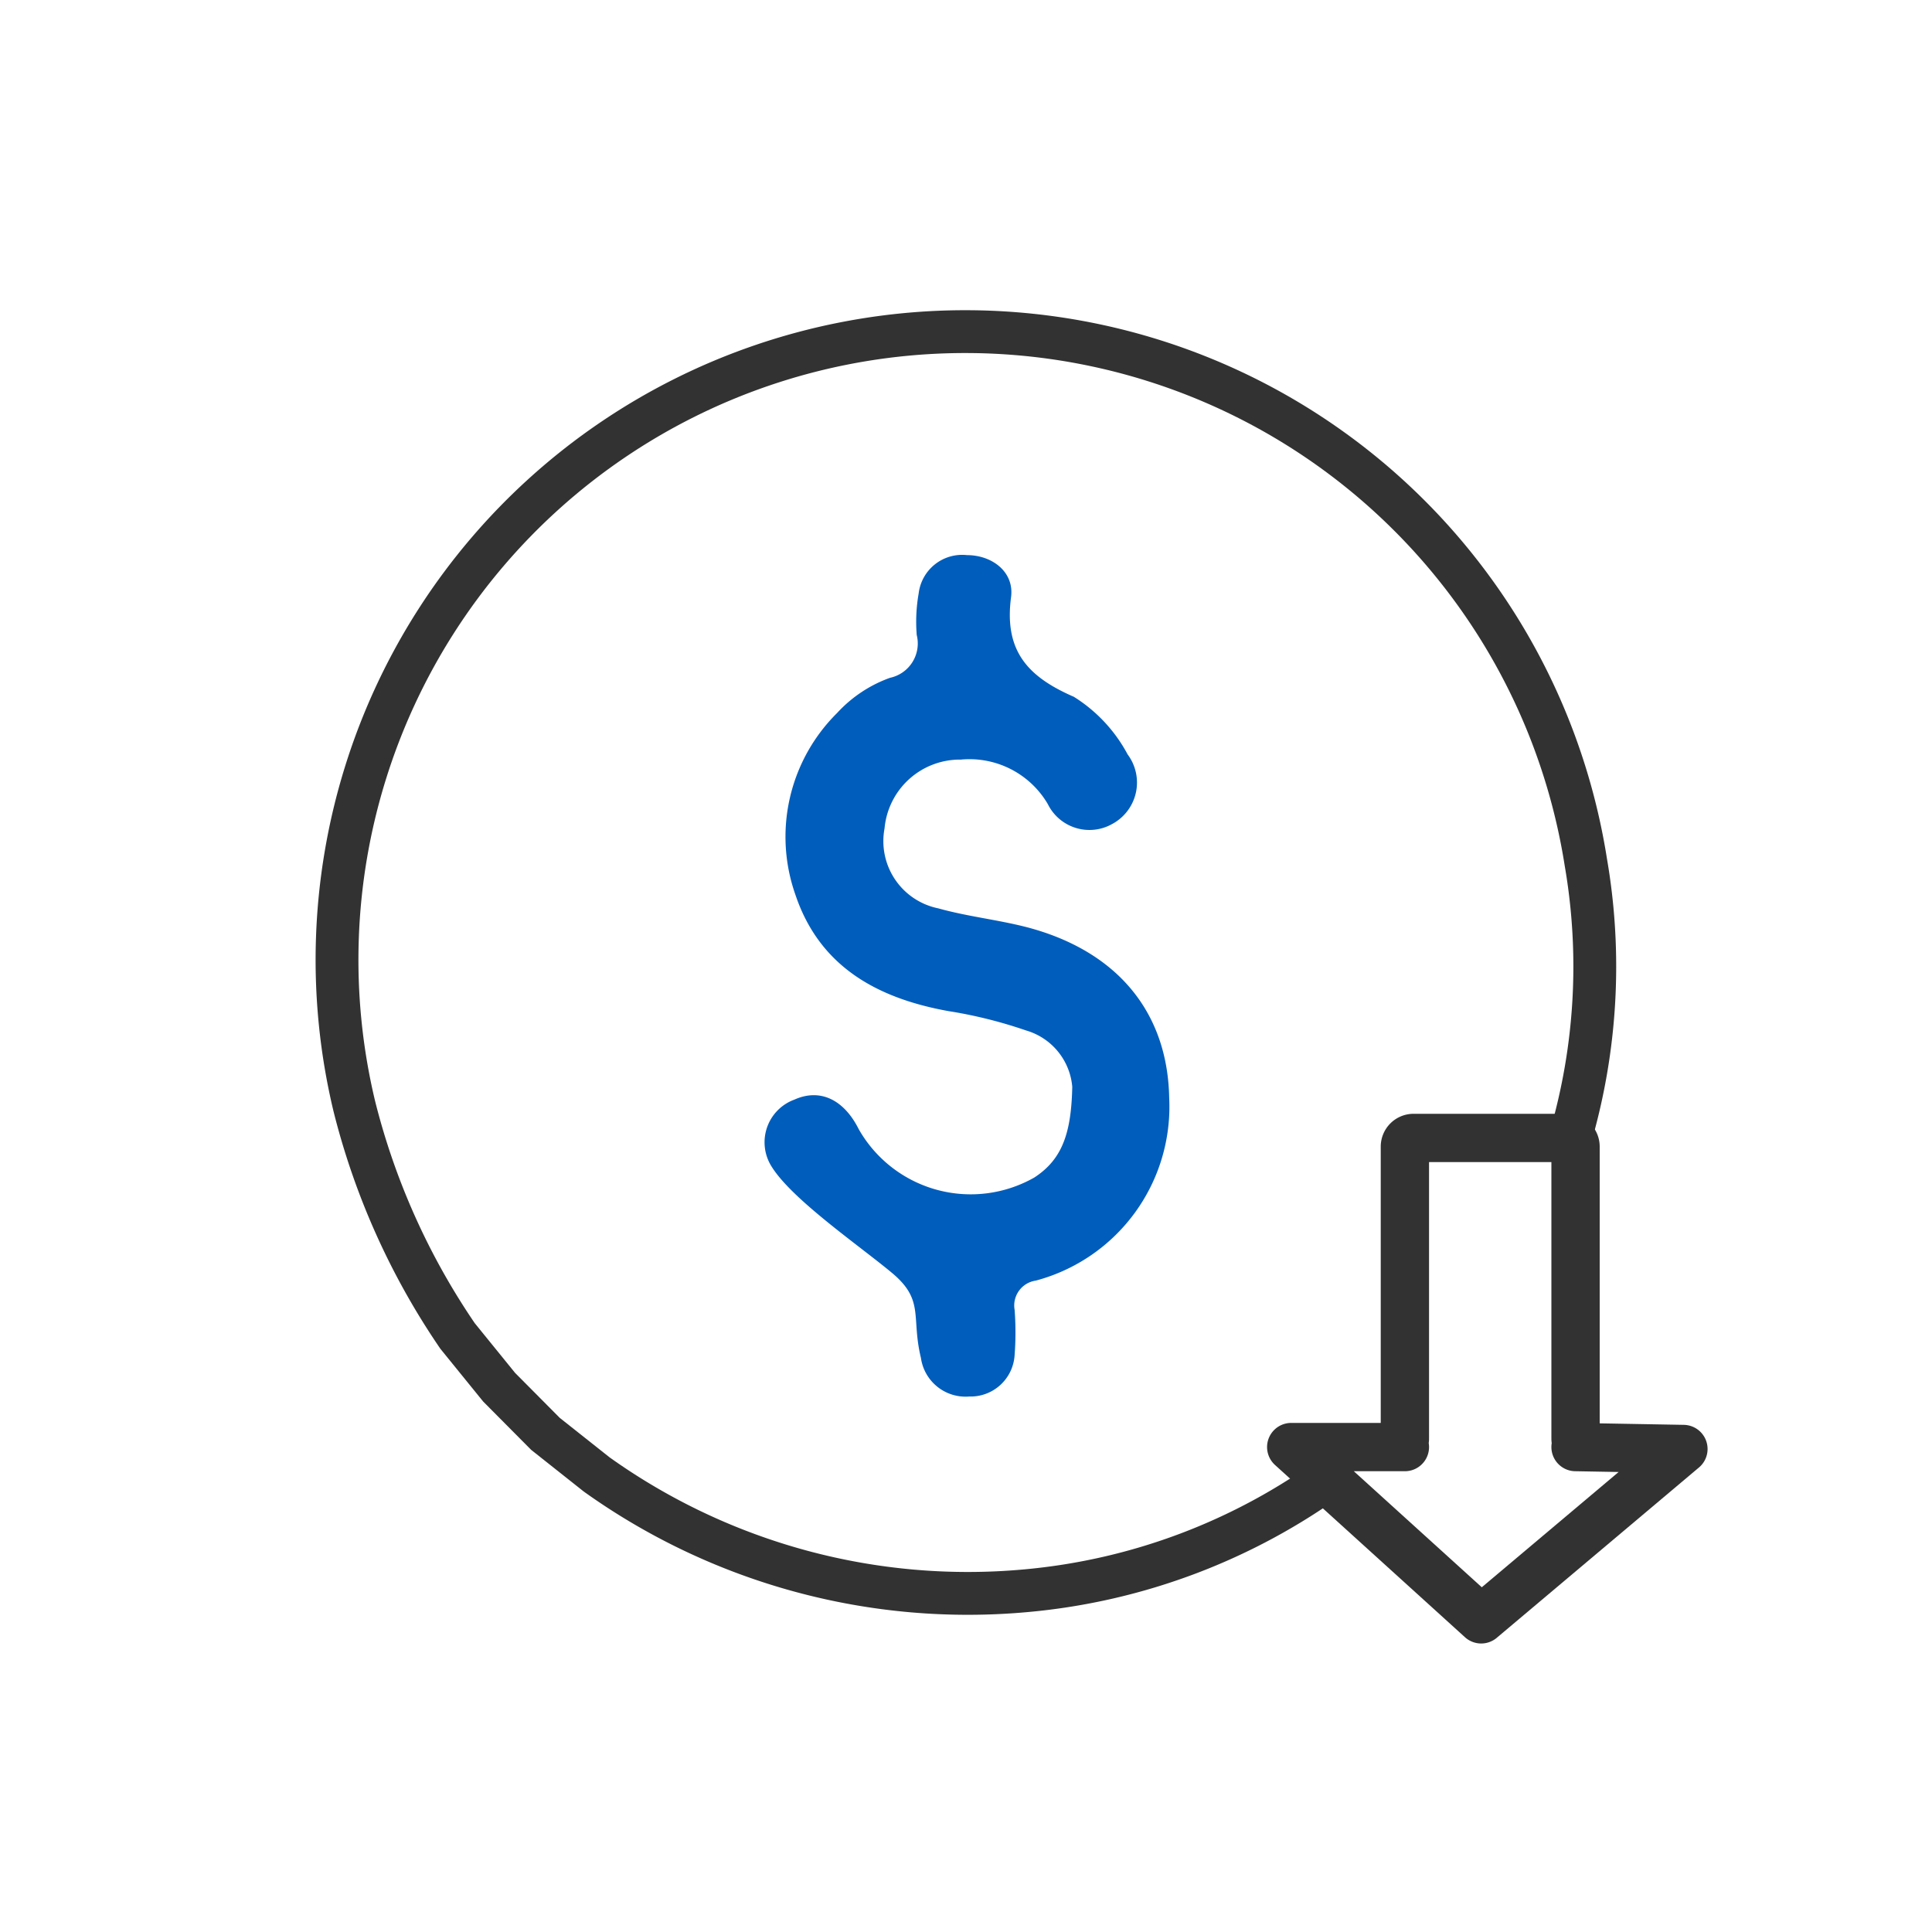
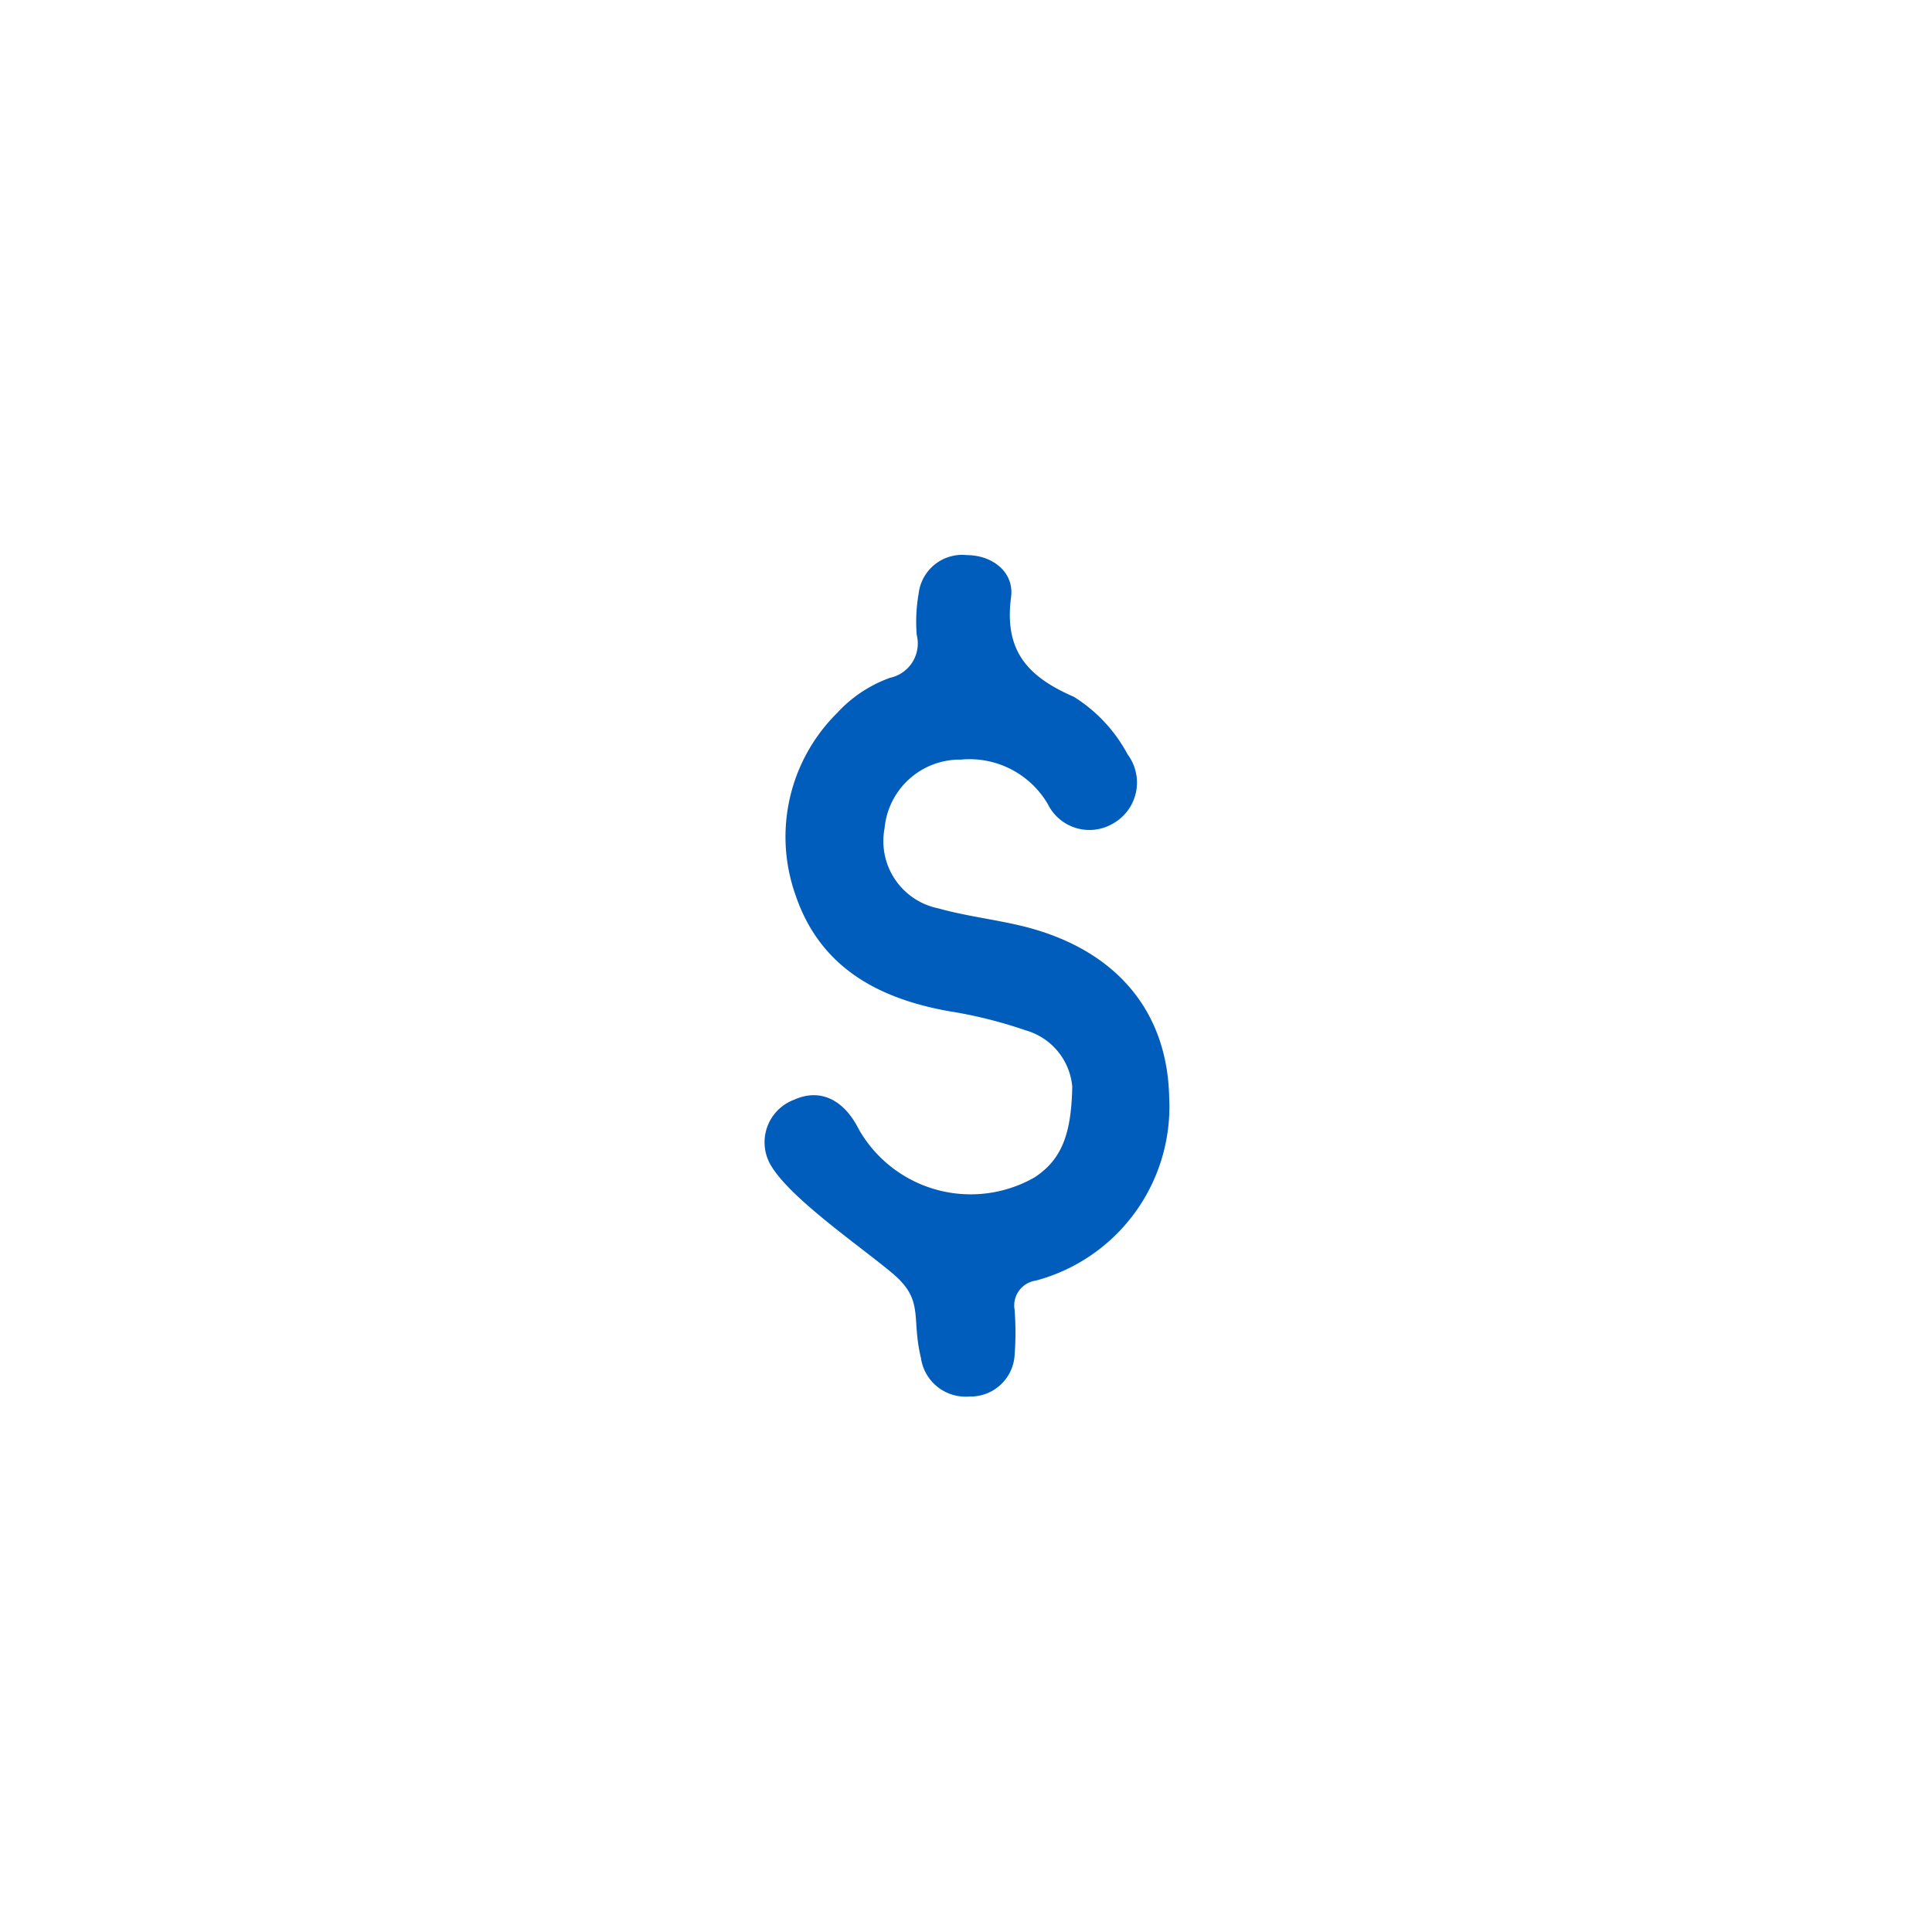
<svg xmlns="http://www.w3.org/2000/svg" id="圖層_1" data-name="圖層 1" viewBox="0 0 60 60">
  <defs>
    <style>
      .cls-1 {
        fill: #005dbb;
      }

      .cls-2, .cls-3, .cls-4 {
        fill: none;
      }

      .cls-2, .cls-4 {
        stroke: #323232;
      }

      .cls-2 {
        stroke-miterlimit: 10;
        stroke-width: 1.33px;
      }

      .cls-4 {
        stroke-linecap: round;
        stroke-linejoin: round;
        stroke-width: 1.5px;
      }
    </style>
  </defs>
  <g>
    <path class="cls-1" d="M33.3,33.75A2,2,0,0,0,31.86,32a14.16,14.16,0,0,0-2.41-.6c-2.21-.4-4-1.38-4.75-3.62A5.41,5.41,0,0,1,26,22.14a4.11,4.11,0,0,1,1.64-1.09,1.09,1.09,0,0,0,.83-1.33,5.06,5.06,0,0,1,.06-1.29,1.36,1.36,0,0,1,1.5-1.19c.78,0,1.47.52,1.37,1.3-.22,1.66.5,2.47,1.95,3.1a4.74,4.74,0,0,1,1.67,1.79,1.46,1.46,0,0,1-.48,2.16,1.44,1.44,0,0,1-2-.62,2.82,2.82,0,0,0-2.7-1.38,2.35,2.35,0,0,0-2.37,2.14,2.13,2.13,0,0,0,1.67,2.48c.89.25,1.83.35,2.73.58,2.81.73,4.39,2.63,4.44,5.3a5.59,5.59,0,0,1-4.14,5.68.78.78,0,0,0-.66.91,9.32,9.32,0,0,1,0,1.4,1.37,1.37,0,0,1-1.41,1.29,1.4,1.4,0,0,1-1.5-1.2c-.31-1.28.12-1.79-.9-2.64s-3.09-2.27-3.73-3.29a1.41,1.41,0,0,1,.7-2.09c.8-.36,1.54,0,2,.92a4,4,0,0,0,5.45,1.5C33,36,33.27,35.17,33.3,33.75Z" />
-     <path class="cls-2" d="M48.76,35.36a19,19,0,0,0,.49-8.58A19.51,19.51,0,1,0,11,34.34a22.19,22.19,0,0,0,3.21,7.15l1.29,1.59,1.44,1.45,1.59,1.26A19.83,19.83,0,0,0,31.88,49.4a19.09,19.09,0,0,0,9.55-3.61" />
    <rect class="cls-3" width="60" height="60" />
-     <path class="cls-4" d="M48.93,44.94c.14,0,0-.12,0-.26V35.61a.27.27,0,0,0-.27-.27H43.9a.27.27,0,0,0-.27.27v9.07c0,.14-.17.26,0,.26H40.1L46,50.29,52.28,45Z" />
  </g>
</svg>